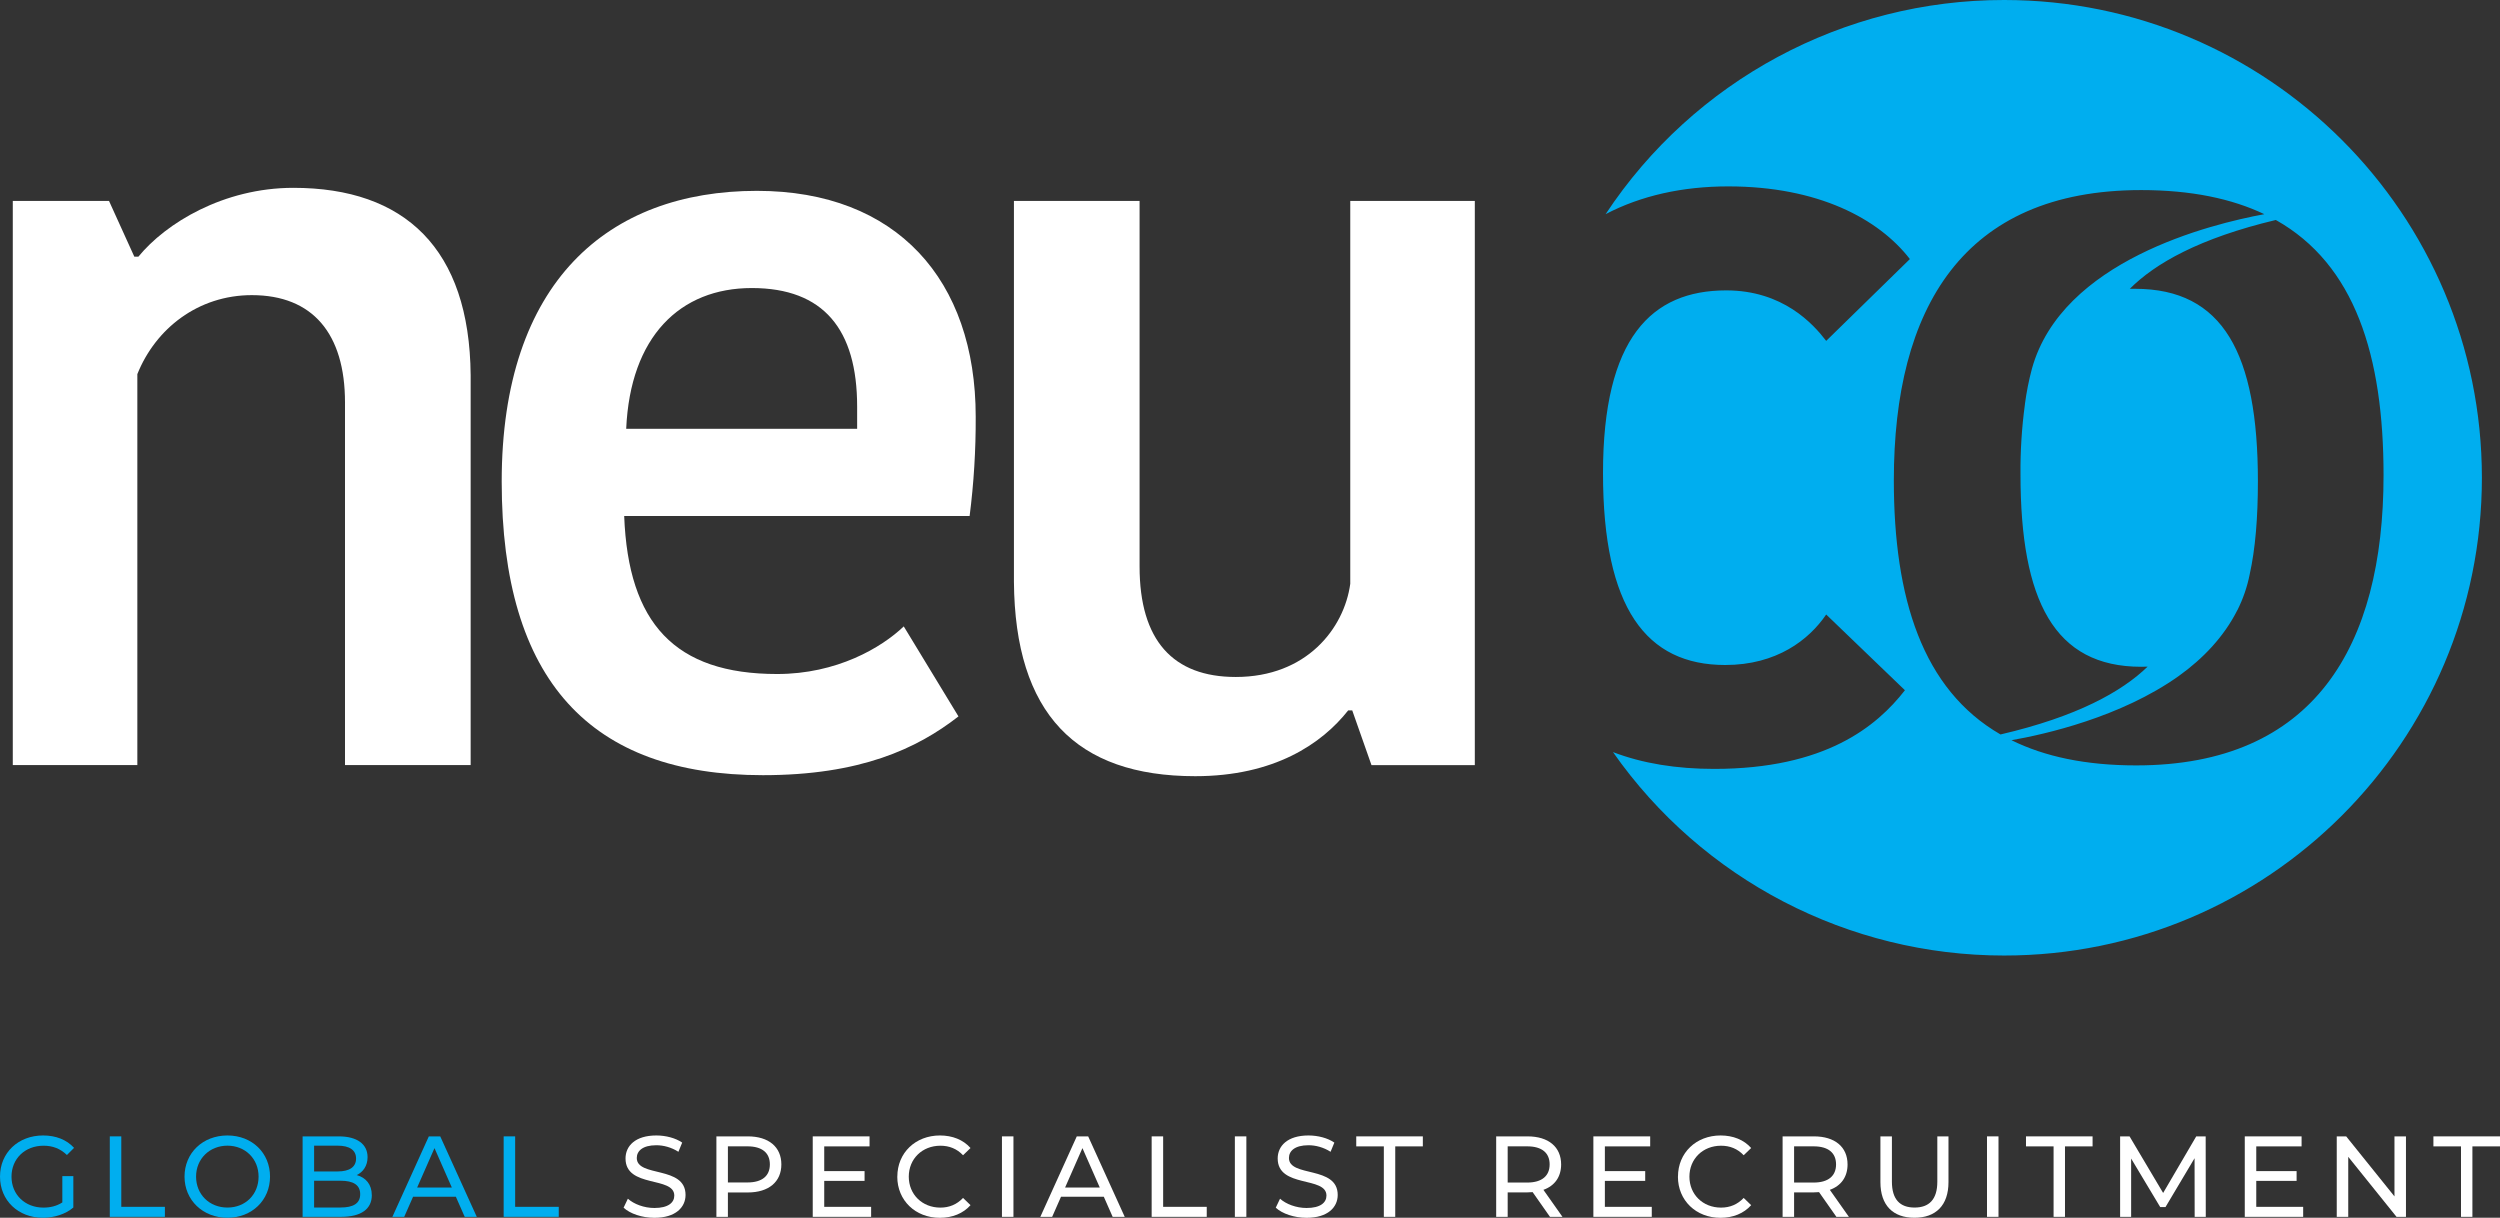
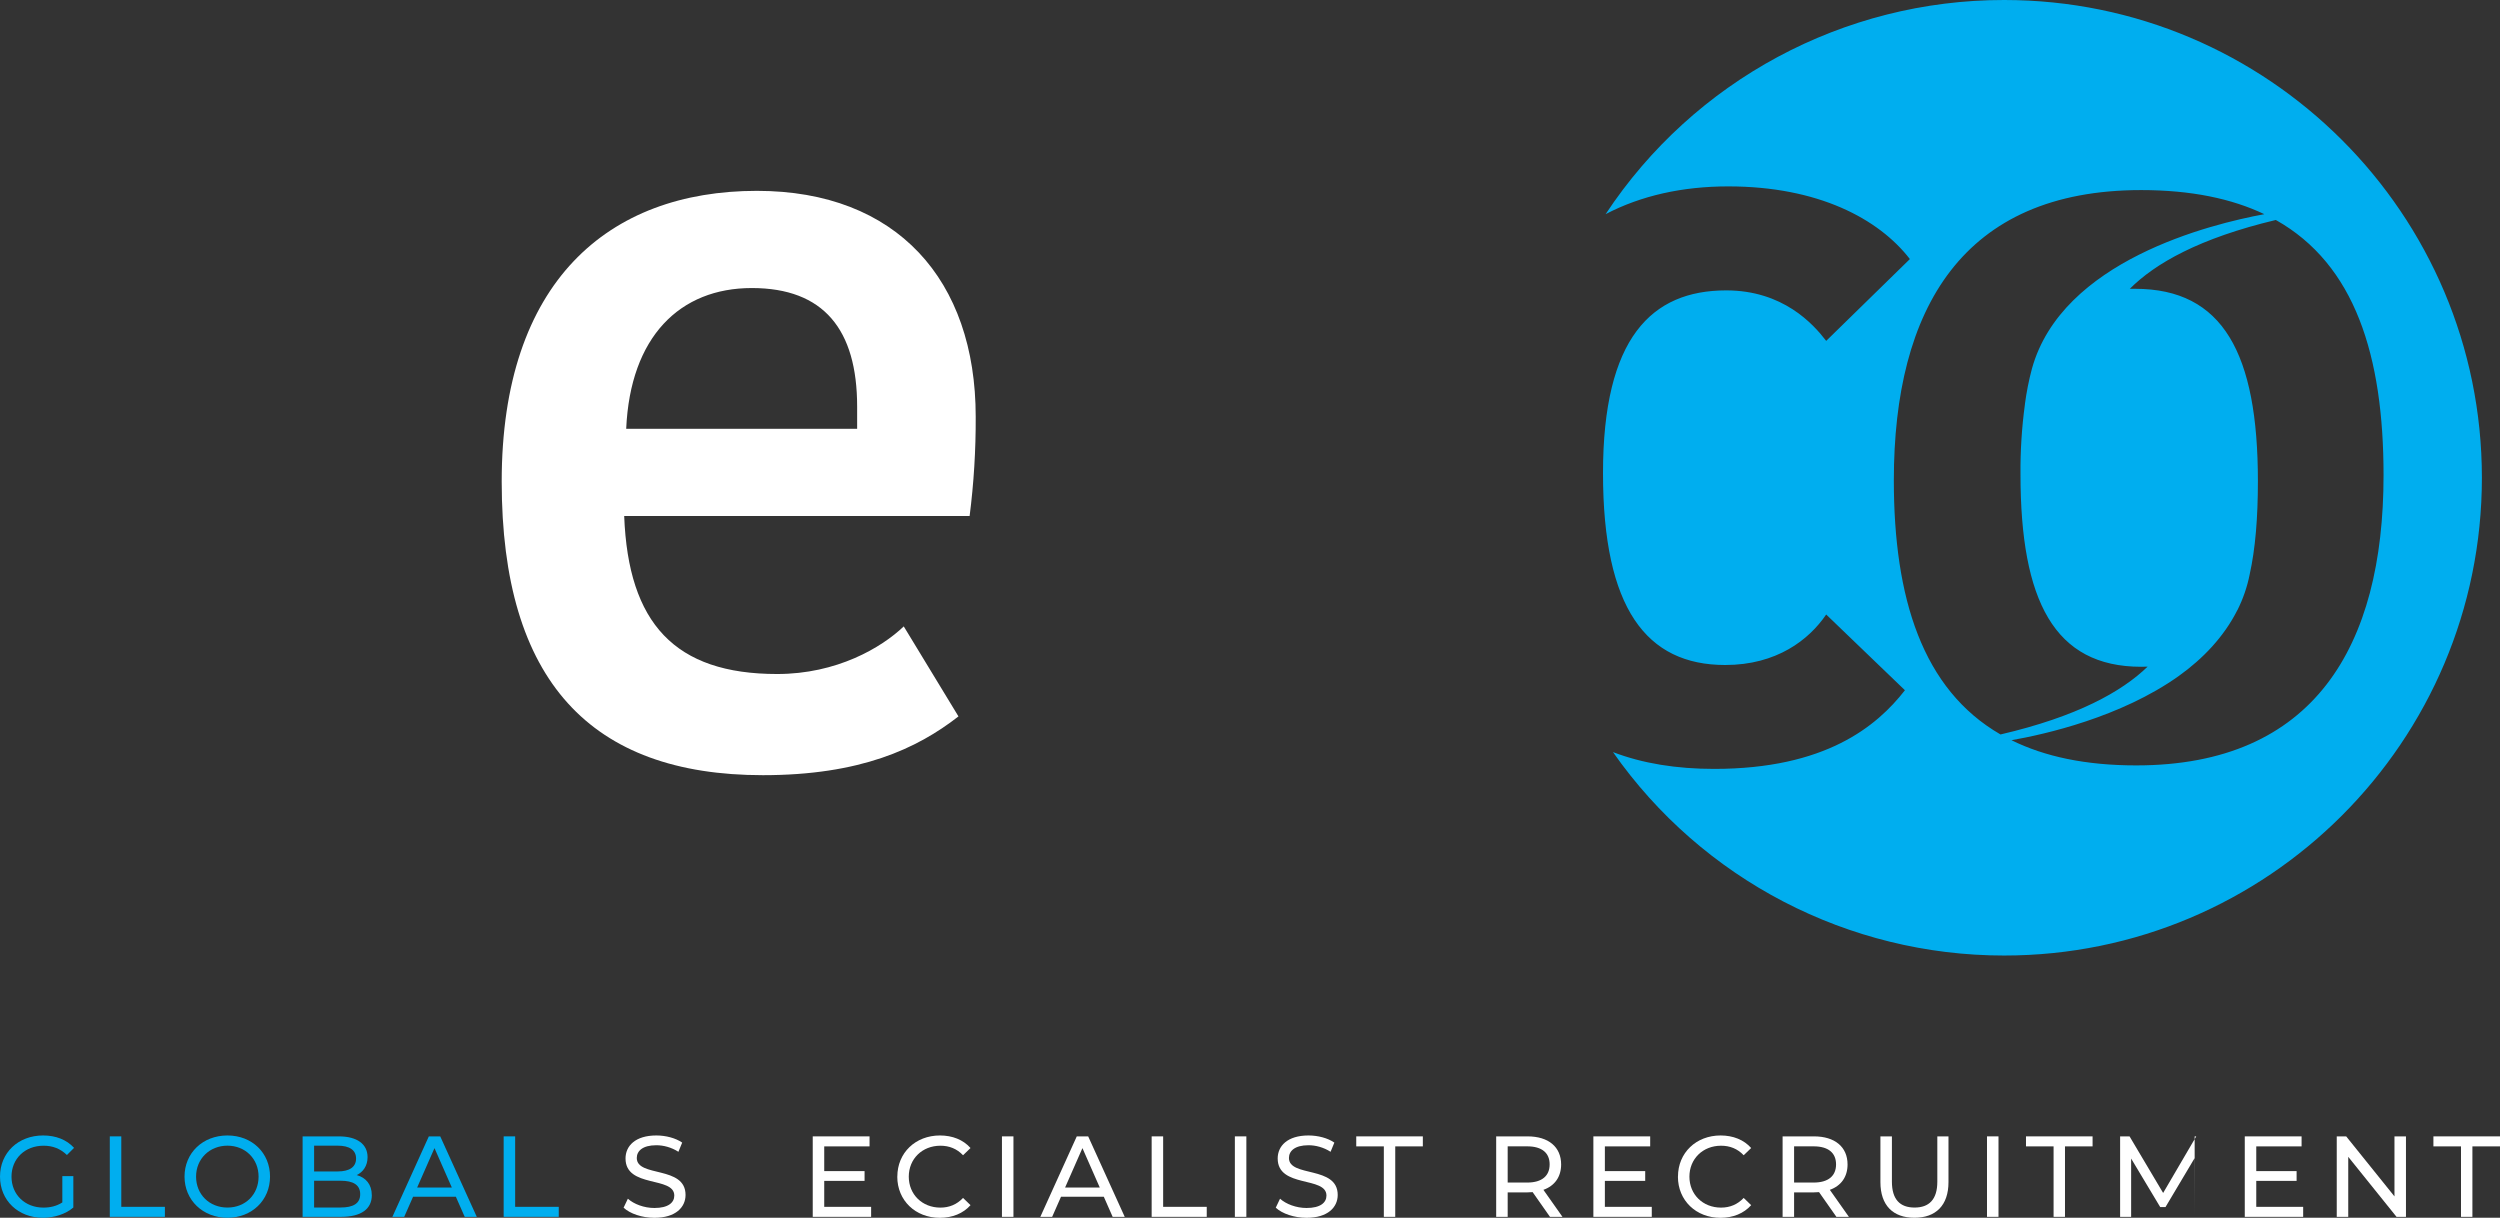
<svg xmlns="http://www.w3.org/2000/svg" id="Layer_2" viewBox="0 0 521.88 254.21">
  <rect x="0" y="0" width="521.88" height="254.21" fill="#333333" stroke="none" />
  <defs>
    <style>.cls-1{fill:none;}.cls-2{fill:#00aeef;}.cls-3{fill:#fff;}.cls-4{isolation:isolate;}</style>
  </defs>
  <g id="Layer_1-2">
-     <rect class="cls-1" x="2.67" y="0" width="515.43" height="199.47" />
-     <path class="cls-3" d="M98.25,159.71h-26.23V84.02c0-14.37-6.75-22.41-19.45-22.41-11.21,0-20.09,6.98-23.9,16.49v81.61H2.67V41.95H22.76l5.28,11.63h.85c5.71-6.98,17.76-14.37,32.35-14.37,23.26,0,36.79,12.69,37.01,39.11v81.4h0Z" />
    <path class="cls-3" d="M200.07,149.56c-8.66,6.75-20.51,12.26-40.8,12.26-35.94,0-54.54-19.67-54.54-61.3s22.2-60.68,53.28-60.68c29.18,0,45.67,18.6,45.67,47.15,.03,6.93-.39,13.85-1.27,20.72h-72.11c.85,22.41,10.57,32.99,31.93,32.99,12.47,0,21.78-5.5,26.43-9.94l11.42,18.79h0Zm-21.14-64.69c0-16.07-6.98-24.74-21.99-24.74s-25.37,10.15-26.22,29.39h48.21v-4.65h0Z" />
-     <path class="cls-3" d="M211.67,41.95h26.22V118.27c0,15.43,6.98,23.05,20.08,23.05,14.8,0,22.63-10.15,23.9-19.45V41.95h26v117.77h-21.57l-4.02-11.43h-.84c-5.5,6.98-15.44,13.74-31.93,13.74-24.93,0-37.64-13.11-37.85-40.59V41.95h.01Z" />
    <path class="cls-2" d="M418.36,0c-33.48-.02-64.74,16.78-83.19,44.71,7.43-3.89,16.1-5.8,25.6-5.8,18.76,0,31.41,6.75,37.92,15.17l-17.47,17.08c-2.74-3.58-9.06-10.54-20.87-10.54-15.58,0-25.72,9.91-25.72,38.15s9.06,40.05,25.51,40.05c10.75,0,17.5-5.27,21.08-10.54l16.44,15.81c-5.92,7.59-16.65,16.42-39.84,16.42-7.83,0-14.91-1.13-21.11-3.51,18.65,26.63,49.13,42.48,81.65,42.47,55.06,0,99.74-44.67,99.74-99.74S473.43,0,418.36,0m4.35,84.38c-.66,4.85-.97,9.74-.93,14.63,0,26.44,7.08,40.18,25.19,40.18,.46,0,.9,0,1.35-.03-5.41,5.25-14.78,10.45-30.71,14.16-16.29-9.4-22.27-28.44-22.27-53.06,0-35.81,14.36-60.58,51.63-60.58,10.39,0,18.87,1.77,25.71,5.03-11.25,2.08-42.29,9.7-48.52,32.29-.65,2.43-1.13,4.89-1.46,7.38m44.36,43c1.18-2.36,2.05-4.87,2.56-7.45,1.19-5.36,1.72-11.83,1.72-19.46,0-26.65-7.27-40.18-25.61-40.18h-1.13c5.29-5.3,14.54-10.57,30.48-14.37,16.53,9.29,22.49,28.36,22.49,53.28,0,35.81-14.58,60.58-51.63,60.58-10.55,0-19.13-1.84-26.04-5.26,6.88-1.21,22.82-4.77,34.93-13.41,5.05-3.61,9.43-8.19,12.23-13.76" />
    <g class="cls-4">
      <path class="cls-2" d="M13.01,245.52h2.3v6.55c-1.68,1.42-4.01,2.14-6.36,2.14-5.16,0-8.95-3.62-8.95-8.59s3.79-8.59,9-8.59c2.66,0,4.92,.89,6.46,2.59l-1.49,1.49c-1.39-1.34-2.98-1.94-4.87-1.94-3.89,0-6.7,2.71-6.7,6.46s2.81,6.46,6.67,6.46c1.42,0,2.74-.31,3.94-1.08v-5.47Z" />
    </g>
    <g class="cls-4">
      <path class="cls-2" d="M22.92,237.22h2.4v14.71h9.1v2.09h-11.5v-16.8Z" />
    </g>
    <g class="cls-4">
      <path class="cls-2" d="M38.52,245.62c0-4.92,3.79-8.59,8.95-8.59s8.9,3.65,8.9,8.59-3.79,8.59-8.9,8.59-8.95-3.67-8.95-8.59Zm15.46,0c0-3.72-2.78-6.46-6.5-6.46s-6.55,2.74-6.55,6.46,2.78,6.46,6.55,6.46,6.5-2.74,6.5-6.46Z" />
      <path class="cls-2" d="M77.62,249.48c0,2.88-2.18,4.54-6.43,4.54h-8.02v-16.8h7.54c3.86,0,6.02,1.63,6.02,4.34,0,1.82-.94,3.1-2.26,3.74,1.9,.53,3.14,1.94,3.14,4.18Zm-12.05-10.32v5.38h4.92c2.45,0,3.84-.91,3.84-2.69s-1.39-2.69-3.84-2.69h-4.92Zm9.62,10.13c0-1.94-1.44-2.81-4.1-2.81h-5.52v5.59h5.52c2.66,0,4.1-.84,4.1-2.78Z" />
      <path class="cls-2" d="M95.16,249.82h-8.93l-1.85,4.2h-2.47l7.61-16.8h2.38l7.63,16.8h-2.52l-1.85-4.2Zm-.84-1.92l-3.62-8.23-3.62,8.23h7.25Z" />
      <path class="cls-2" d="M105.14,237.22h2.4v14.71h9.1v2.09h-11.5v-16.8Z" />
    </g>
    <g class="cls-4">
      <path class="cls-3" d="M130.18,252.1l.89-1.87c1.25,1.13,3.38,1.94,5.54,1.94,2.9,0,4.15-1.13,4.15-2.59,0-4.1-10.18-1.51-10.18-7.75,0-2.59,2.02-4.8,6.43-4.8,1.97,0,4.01,.53,5.4,1.49l-.79,1.92c-1.46-.94-3.12-1.37-4.61-1.37-2.86,0-4.08,1.2-4.08,2.66,0,4.1,10.18,1.54,10.18,7.71,0,2.57-2.06,4.78-6.5,4.78-2.57,0-5.09-.86-6.43-2.11Z" />
    </g>
    <g class="cls-4">
-       <path class="cls-3" d="M163.11,243.07c0,3.65-2.64,5.86-7.01,5.86h-4.15v5.09h-2.4v-16.8h6.55c4.37,0,7.01,2.21,7.01,5.86Zm-2.4,0c0-2.4-1.61-3.77-4.68-3.77h-4.08v7.54h4.08c3.07,0,4.68-1.37,4.68-3.77Z" />
-     </g>
+       </g>
    <g class="cls-4">
      <path class="cls-3" d="M181.85,251.93v2.09h-12.19v-16.8h11.86v2.09h-9.46v5.16h8.42v2.04h-8.42v5.42h9.79Z" />
    </g>
    <g class="cls-4">
      <path class="cls-3" d="M187.32,245.62c0-4.97,3.79-8.59,8.9-8.59,2.59,0,4.85,.89,6.38,2.62l-1.56,1.51c-1.3-1.37-2.88-1.99-4.73-1.99-3.79,0-6.6,2.74-6.6,6.46s2.81,6.46,6.6,6.46c1.85,0,3.43-.65,4.73-2.02l1.56,1.51c-1.54,1.73-3.79,2.64-6.41,2.64-5.09,0-8.88-3.62-8.88-8.59Z" />
      <path class="cls-3" d="M209.16,237.22h2.4v16.8h-2.4v-16.8Z" />
      <path class="cls-3" d="M230.42,249.82h-8.93l-1.85,4.2h-2.47l7.61-16.8h2.38l7.63,16.8h-2.52l-1.85-4.2Zm-.84-1.92l-3.62-8.23-3.62,8.23h7.25Z" />
      <path class="cls-3" d="M240.41,237.22h2.4v14.71h9.1v2.09h-11.5v-16.8Z" />
      <path class="cls-3" d="M257.78,237.22h2.4v16.8h-2.4v-16.8Z" />
    </g>
    <g class="cls-4">
      <path class="cls-3" d="M266.32,252.1l.89-1.87c1.25,1.13,3.38,1.94,5.54,1.94,2.9,0,4.15-1.13,4.15-2.59,0-4.1-10.18-1.51-10.18-7.75,0-2.59,2.02-4.8,6.43-4.8,1.97,0,4.01,.53,5.4,1.49l-.79,1.92c-1.46-.94-3.12-1.37-4.61-1.37-2.86,0-4.08,1.2-4.08,2.66,0,4.1,10.18,1.54,10.18,7.71,0,2.57-2.06,4.78-6.5,4.78-2.57,0-5.09-.86-6.43-2.11Z" />
    </g>
    <g class="cls-4">
      <path class="cls-3" d="M288.88,239.31h-5.76v-2.09h13.9v2.09h-5.76v14.71h-2.38v-14.71Z" />
      <path class="cls-3" d="M323.56,254.02l-3.62-5.16c-.34,.02-.7,.05-1.06,.05h-4.15v5.11h-2.4v-16.8h6.55c4.37,0,7.01,2.21,7.01,5.86,0,2.59-1.34,4.46-3.7,5.3l3.98,5.64h-2.62Zm-.07-10.95c0-2.4-1.61-3.77-4.68-3.77h-4.08v7.56h4.08c3.07,0,4.68-1.39,4.68-3.79Z" />
    </g>
    <g class="cls-4">
      <path class="cls-3" d="M344.81,251.93v2.09h-12.19v-16.8h11.86v2.09h-9.46v5.16h8.42v2.04h-8.42v5.42h9.79Z" />
    </g>
    <g class="cls-4">
      <path class="cls-3" d="M350.28,245.62c0-4.97,3.79-8.59,8.9-8.59,2.59,0,4.85,.89,6.38,2.62l-1.56,1.51c-1.3-1.37-2.88-1.99-4.73-1.99-3.79,0-6.6,2.74-6.6,6.46s2.81,6.46,6.6,6.46c1.85,0,3.43-.65,4.73-2.02l1.56,1.51c-1.54,1.73-3.79,2.64-6.41,2.64-5.09,0-8.88-3.62-8.88-8.59Z" />
      <path class="cls-3" d="M383.35,254.02l-3.62-5.16c-.34,.02-.7,.05-1.06,.05h-4.15v5.11h-2.4v-16.8h6.55c4.37,0,7.01,2.21,7.01,5.86,0,2.59-1.34,4.46-3.7,5.3l3.98,5.64h-2.62Zm-.07-10.95c0-2.4-1.61-3.77-4.68-3.77h-4.08v7.56h4.08c3.07,0,4.68-1.39,4.68-3.79Z" />
      <path class="cls-3" d="M392.54,246.77v-9.55h2.4v9.46c0,3.72,1.7,5.4,4.73,5.4s4.75-1.68,4.75-5.4v-9.46h2.33v9.55c0,4.87-2.66,7.44-7.11,7.44s-7.1-2.57-7.1-7.44Z" />
      <path class="cls-3" d="M414.79,237.22h2.4v16.8h-2.4v-16.8Z" />
      <path class="cls-3" d="M428.69,239.31h-5.76v-2.09h13.9v2.09h-5.76v14.71h-2.38v-14.71Z" />
-       <path class="cls-3" d="M458.14,254.02l-.02-12.24-6.07,10.2h-1.1l-6.07-10.13v12.17h-2.3v-16.8h1.97l7.01,11.81,6.91-11.81h1.97l.02,16.8h-2.3Z" />
+       <path class="cls-3" d="M458.14,254.02l-.02-12.24-6.07,10.2h-1.1l-6.07-10.13v12.17h-2.3v-16.8h1.97l7.01,11.81,6.91-11.81h1.97h-2.3Z" />
      <path class="cls-3" d="M480.79,251.93v2.09h-12.19v-16.8h11.86v2.09h-9.46v5.16h8.42v2.04h-8.42v5.42h9.79Z" />
      <path class="cls-3" d="M502.25,237.22v16.8h-1.97l-10.08-12.53v12.53h-2.4v-16.8h1.97l10.08,12.53v-12.53h2.4Z" />
      <path class="cls-3" d="M513.74,239.31h-5.76v-2.09h13.9v2.09h-5.76v14.71h-2.38v-14.71Z" />
    </g>
  </g>
</svg>